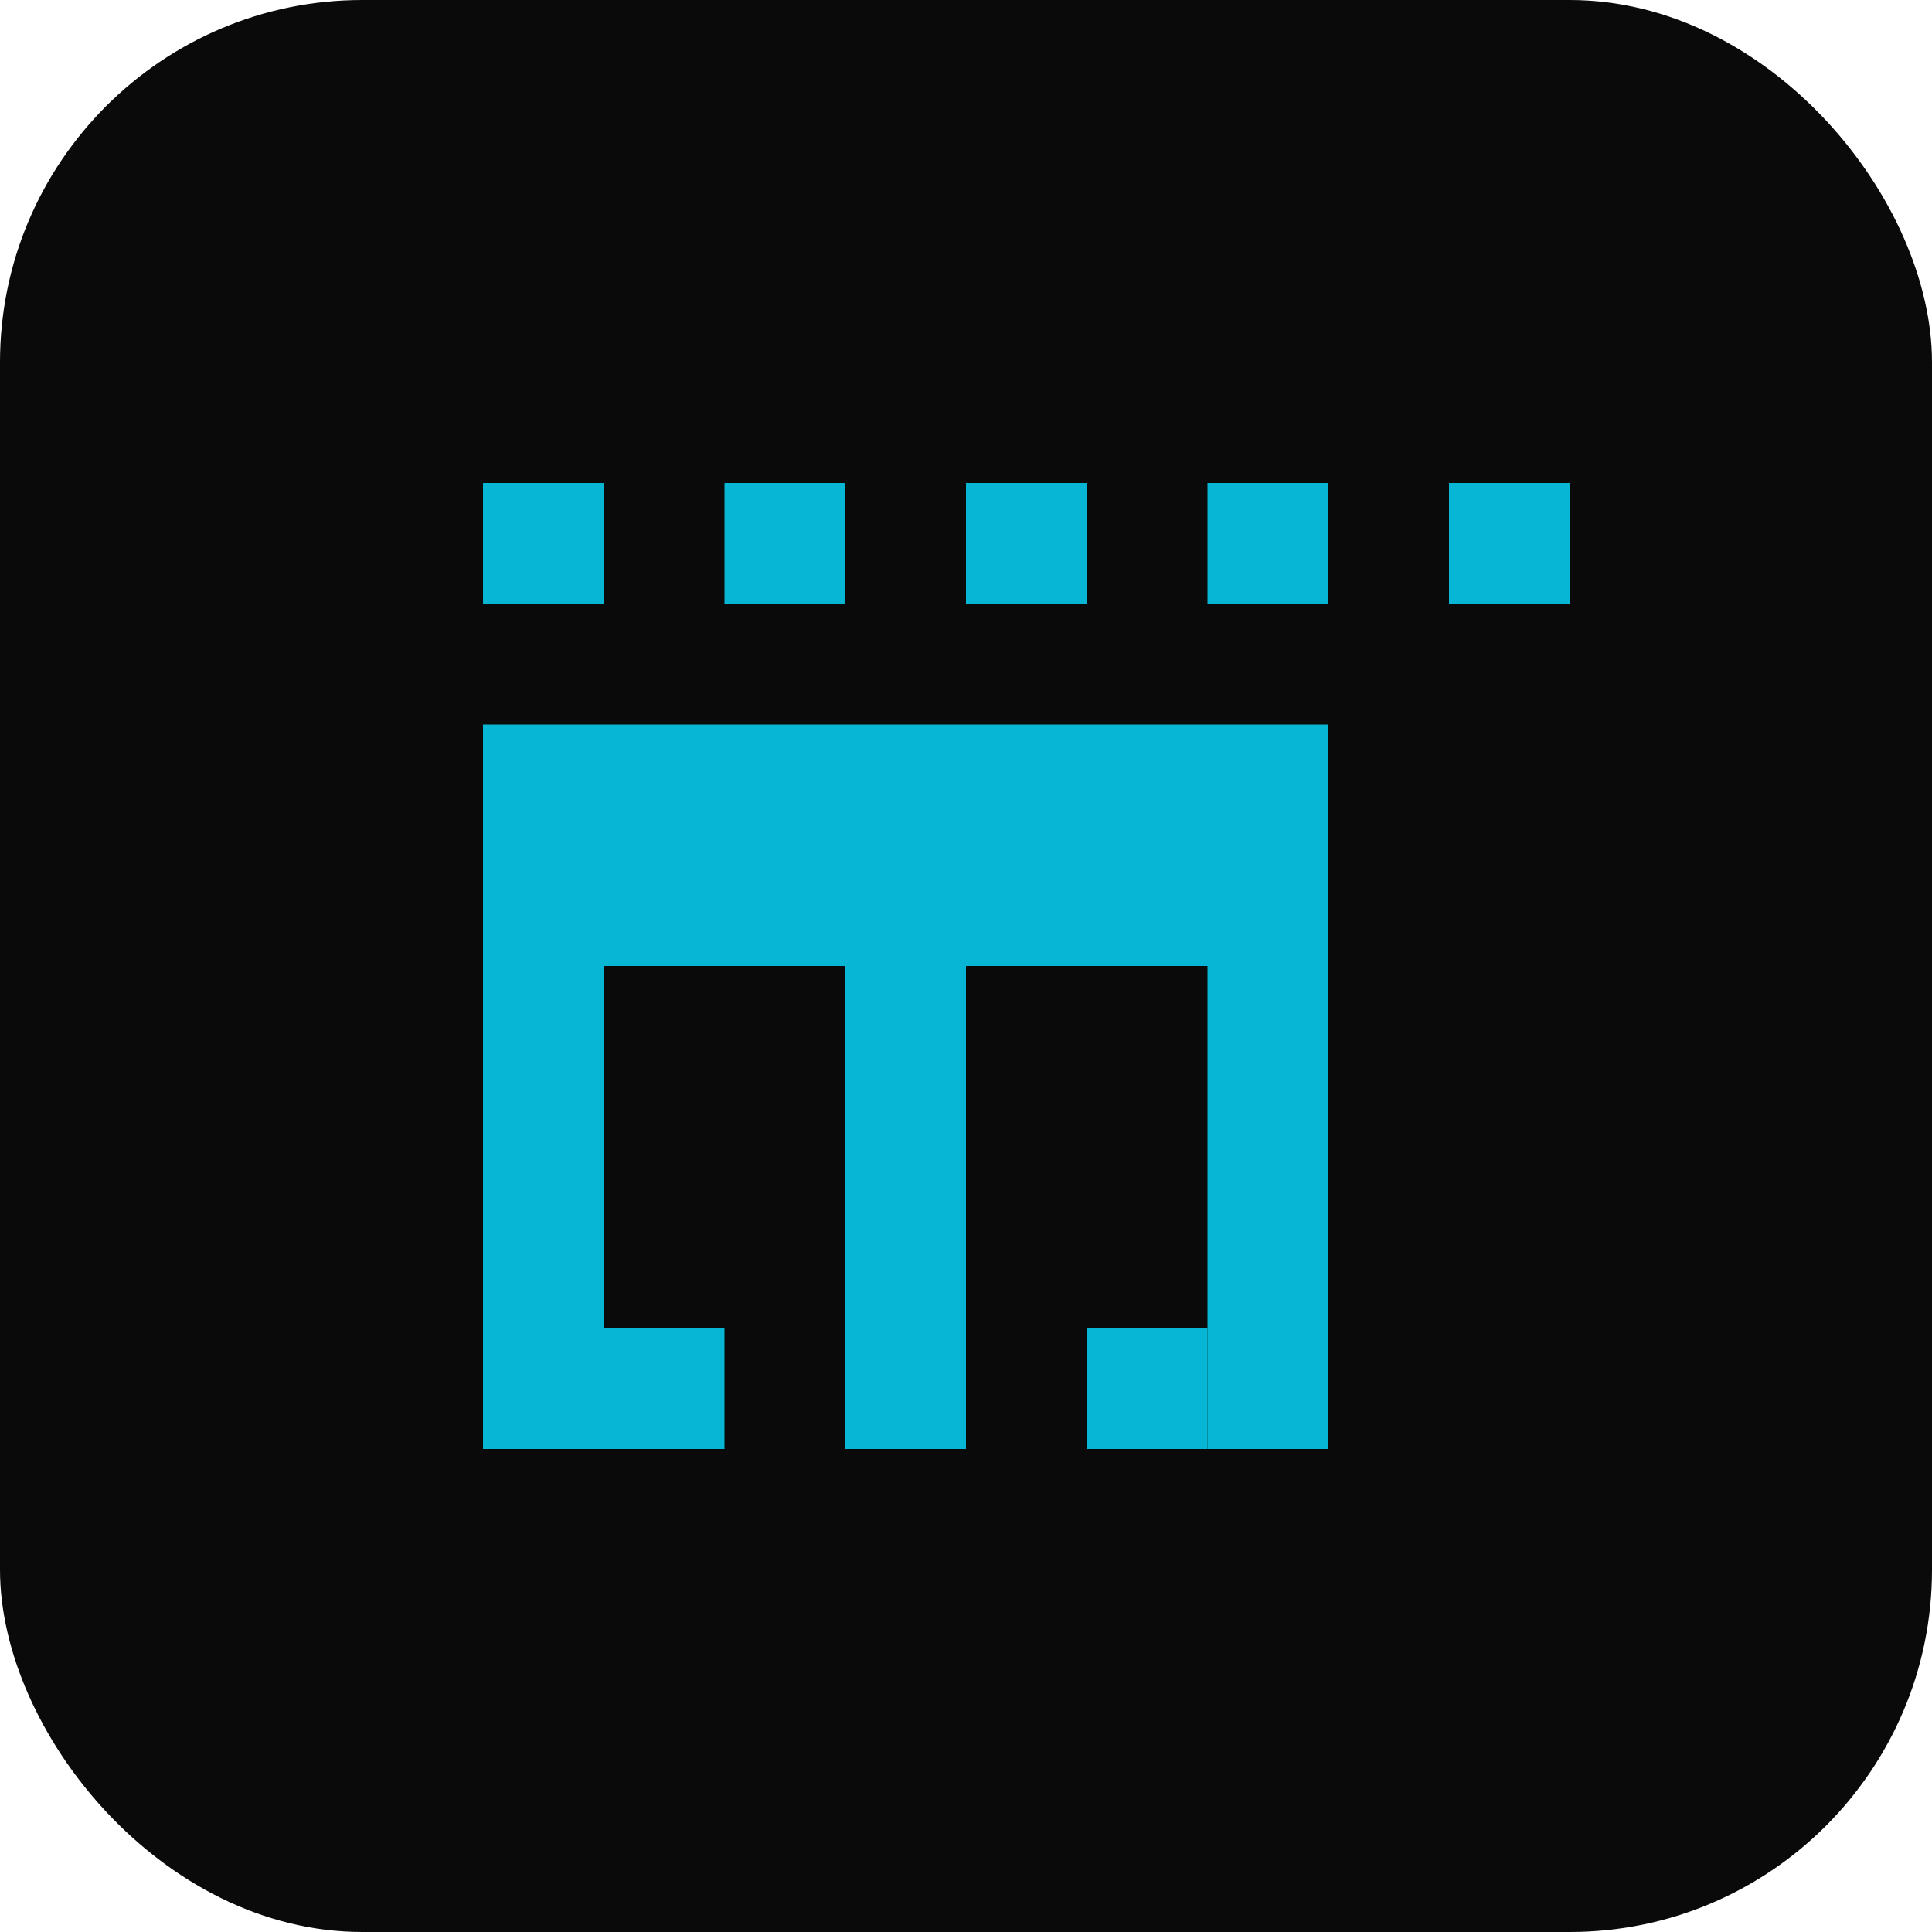
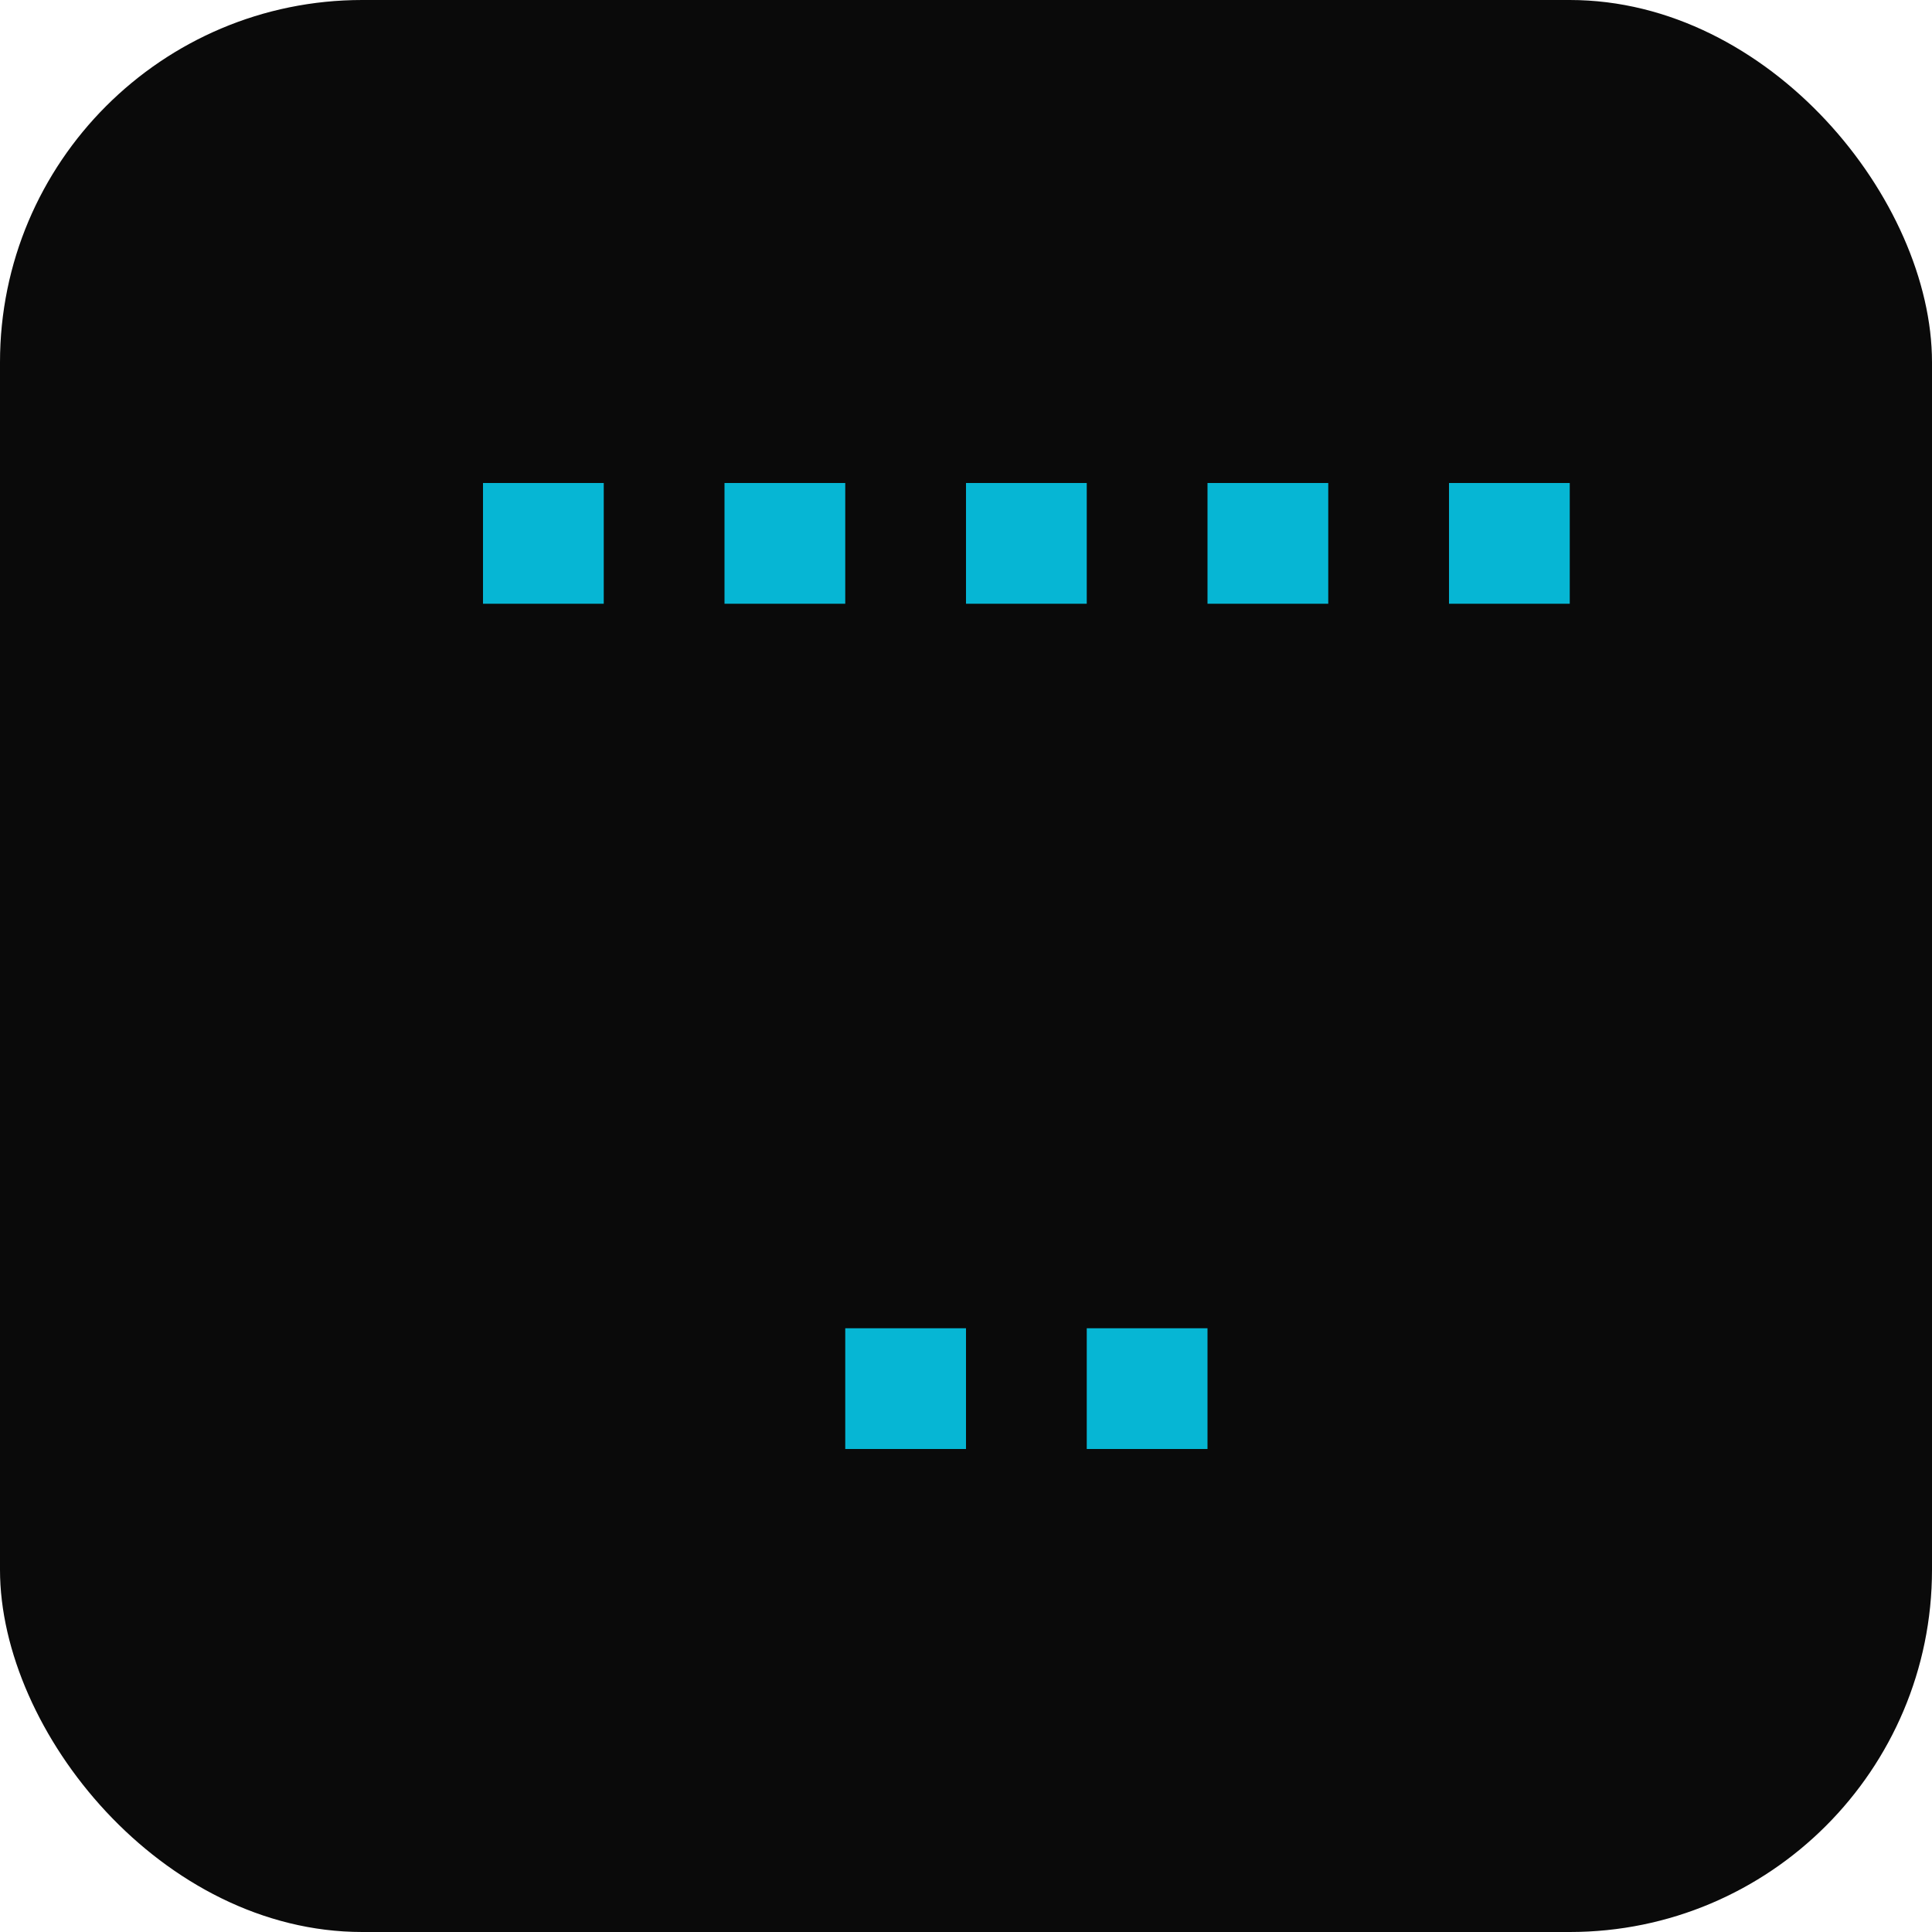
<svg xmlns="http://www.w3.org/2000/svg" viewBox="0 0 32 32" fill="none">
  <rect width="32" height="32" rx="6" fill="#0A0A0A" />
  <path d="M8 8h2v2h-2V8zm4 0h2v2h-2V8zm4 0h2v2h-2V8zm4 0h2v2h-2V8zm4 0h2v2h-2V8z" fill="#06B6D4" />
-   <path d="M8 12v12h2v-8h4v8h2v-8h4v8h2V12H8z" fill="#06B6D4" />
-   <path d="M10 22h2v2h-2v-2zm4 0h2v2h-2v-2zm4 0h2v2h-2v-2z" fill="#06B6D4" />
+   <path d="M10 22h2v2v-2zm4 0h2v2h-2v-2zm4 0h2v2h-2v-2z" fill="#06B6D4" />
</svg>